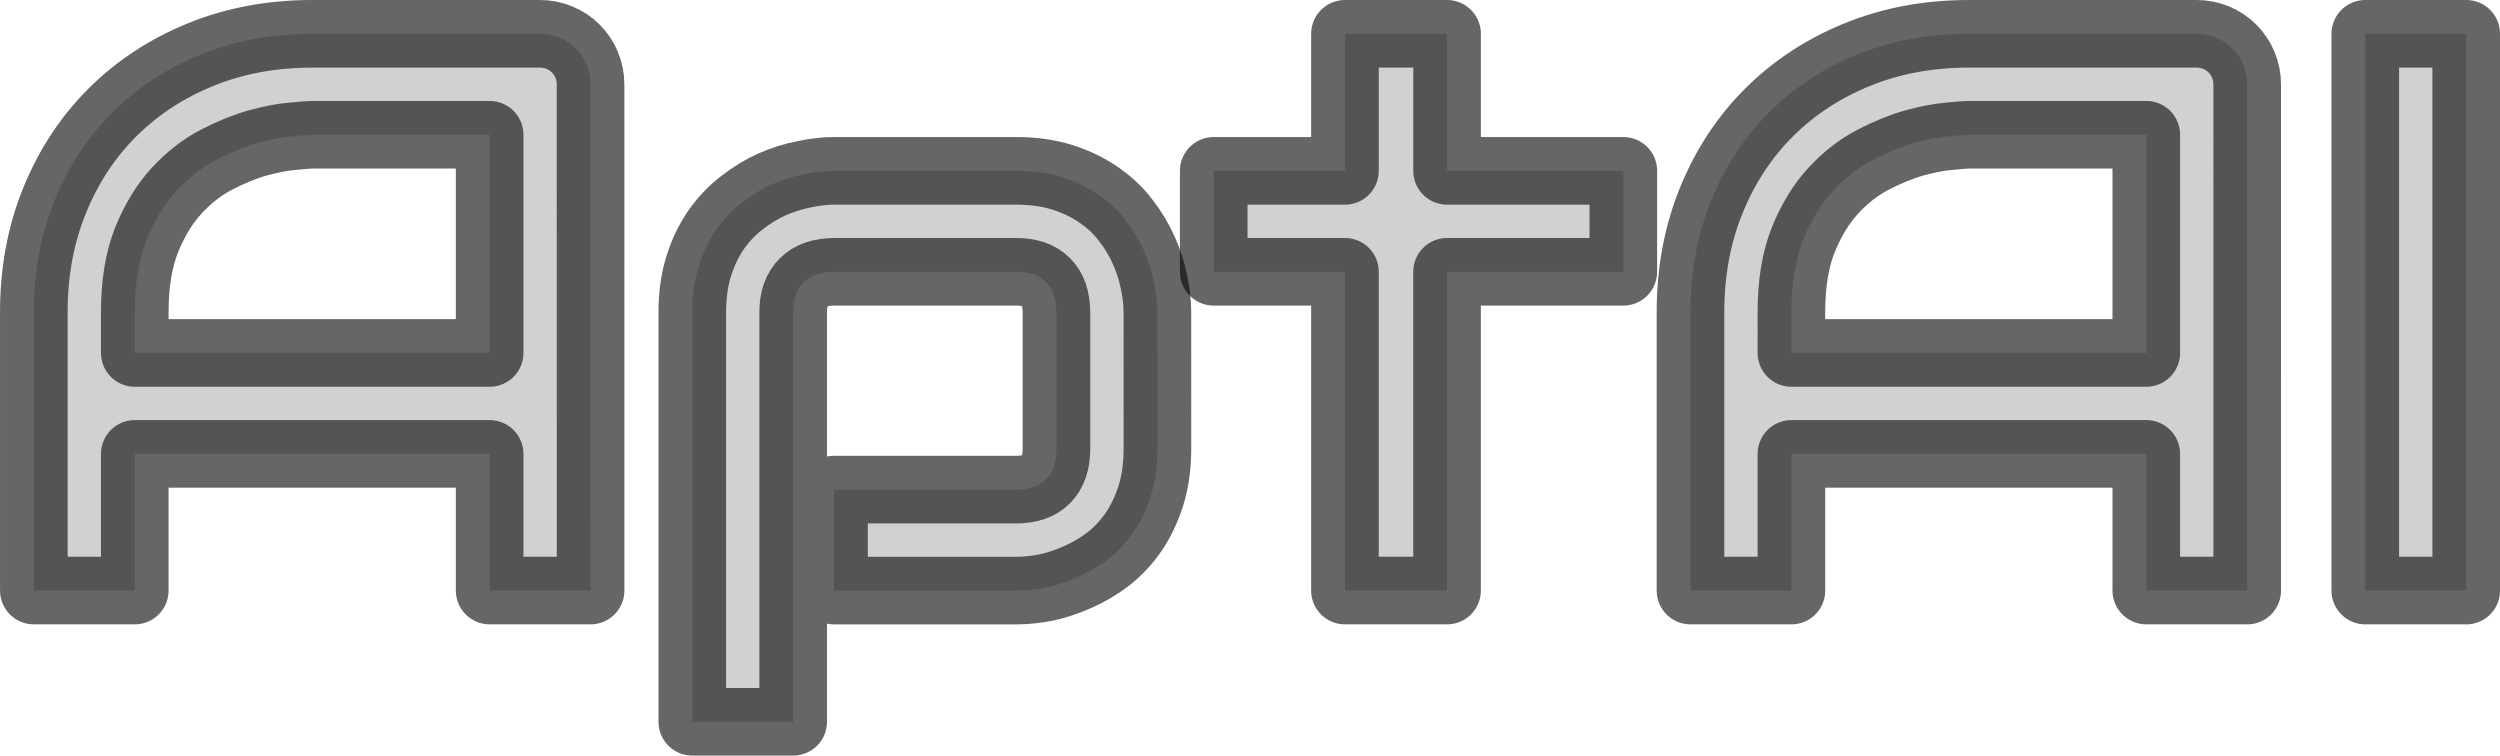
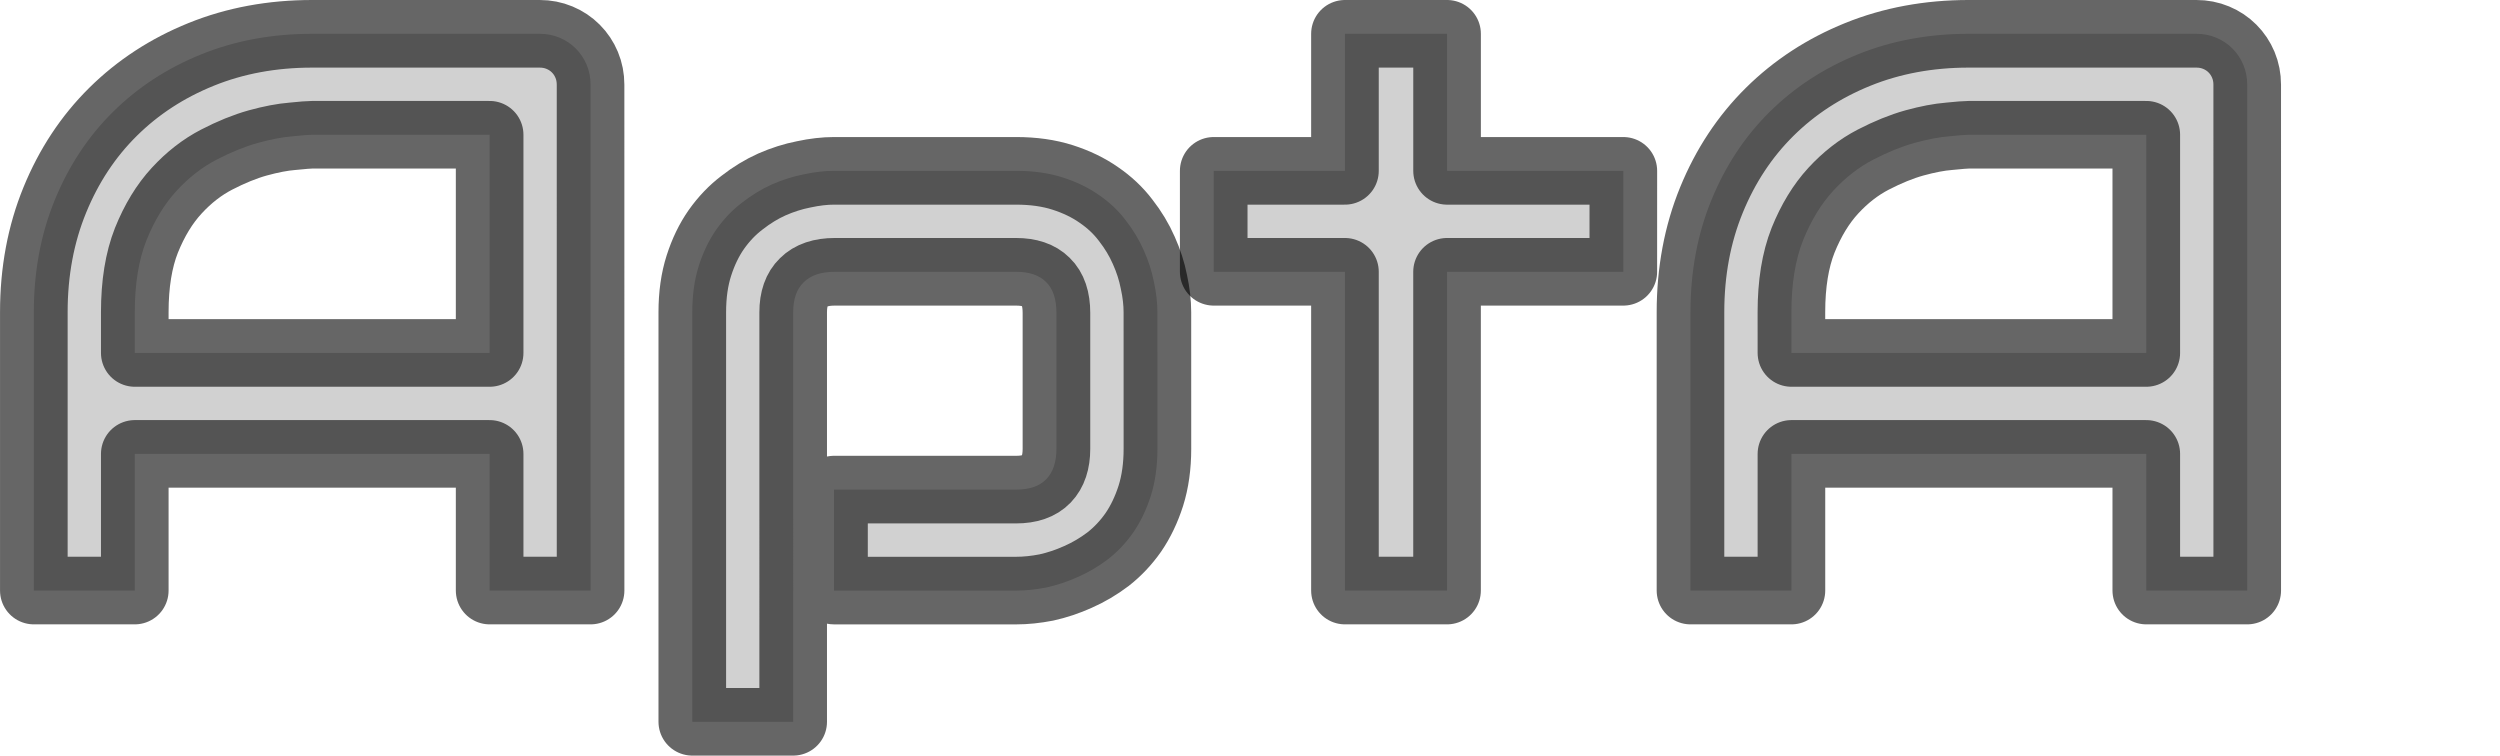
<svg xmlns="http://www.w3.org/2000/svg" width="91.706mm" height="27.717mm" viewBox="0 0 91.706 27.717" version="1.1" id="svg893">
  <defs id="defs890" />
  <g id="layer1" transform="translate(-0.183,-0.224)">
    <g aria-label="AptAI" id="text27998-5-6-8" style="font-size:29.168px;line-height:1.25;fill:#d1d1d1;stroke:#000000;stroke-width:2.48;stroke-linejoin:round;stroke-opacity:0.598">
      <path d="M 21.847,21.887 H 18.144 V 16.874 H 5.127 v 5.013 H 1.424 V 11.676 q 0,-2.236 0.769,-4.116 Q 2.962,5.68 4.329,4.327 5.696,2.974 7.562,2.219 9.428,1.464 11.635,1.464 h 8.346 q 0.385,0 0.726,0.142 0.342,0.142 0.598,0.399 0.256,0.256 0.399,0.598 0.142,0.342 0.142,0.726 z M 5.127,13.171 H 18.144 V 5.167 h -6.509 q -0.171,0 -0.726,0.057 Q 10.368,5.267 9.641,5.466 8.929,5.665 8.132,6.078 7.334,6.491 6.665,7.218 5.995,7.944 5.554,9.041 5.127,10.123 5.127,11.676 Z" style="font-family:Audiowide;-inkscape-font-specification:'Audiowide, Normal'" id="path4703" />
      <path d="m 42.64,16.689 q 0,0.954 -0.242,1.723 -0.242,0.755 -0.641,1.339 -0.399,0.57 -0.926,0.983 -0.527,0.399 -1.111,0.655 -0.57,0.256 -1.154,0.385 -0.584,0.114 -1.111,0.114 H 30.776 V 18.184 h 6.679 q 0.741,0 1.111,-0.385 0.37,-0.385 0.37,-1.111 v -4.985 q 0,-0.769 -0.385,-1.139 -0.37,-0.37 -1.097,-0.37 h -6.651 q -0.755,0 -1.139,0.385 -0.385,0.37 -0.385,1.097 V 26.701 H 25.578 V 11.676 q 0,-0.954 0.242,-1.709 0.242,-0.755 0.641,-1.325 Q 26.874,8.058 27.401,7.659 27.928,7.246 28.498,6.99 29.082,6.734 29.665,6.62 30.264,6.491 30.776,6.491 h 6.679 q 0.954,0 1.709,0.242 0.755,0.242 1.325,0.641 0.584,0.399 0.983,0.926 0.413,0.527 0.669,1.111 0.256,0.57 0.37,1.154 0.128,0.584 0.128,1.111 z" style="font-family:Audiowide;-inkscape-font-specification:'Audiowide, Normal'" id="path4705" />
      <path d="M 59.73,10.194 H 53.264 V 21.887 H 49.519 V 10.194 H 44.705 V 6.491 h 4.814 V 1.464 h 3.746 v 5.027 h 6.466 z" style="font-family:Audiowide;-inkscape-font-specification:'Audiowide, Normal'" id="path4707" />
      <path d="M 82.617,21.887 H 78.914 V 16.874 H 65.897 v 5.013 H 62.194 V 11.676 q 0,-2.236 0.769,-4.116 0.769,-1.88 2.136,-3.233 1.367,-1.353 3.233,-2.108 1.866,-0.755 4.073,-0.755 h 8.346 q 0.385,0 0.726,0.142 0.342,0.142 0.598,0.399 0.256,0.256 0.399,0.598 0.142,0.342 0.142,0.726 z M 65.897,13.171 H 78.914 V 5.167 h -6.509 q -0.171,0 -0.726,0.057 -0.541,0.043 -1.268,0.242 -0.712,0.199 -1.51,0.612 -0.798,0.413 -1.467,1.139 -0.669,0.726 -1.111,1.823 -0.427,1.082 -0.427,2.635 z" style="font-family:Audiowide;-inkscape-font-specification:'Audiowide, Normal'" id="path4709" />
-       <path d="M 90.65,21.887 H 86.947 V 1.464 h 3.703 z" style="font-family:Audiowide;-inkscape-font-specification:'Audiowide, Normal'" id="path4711" />
    </g>
  </g>
</svg>